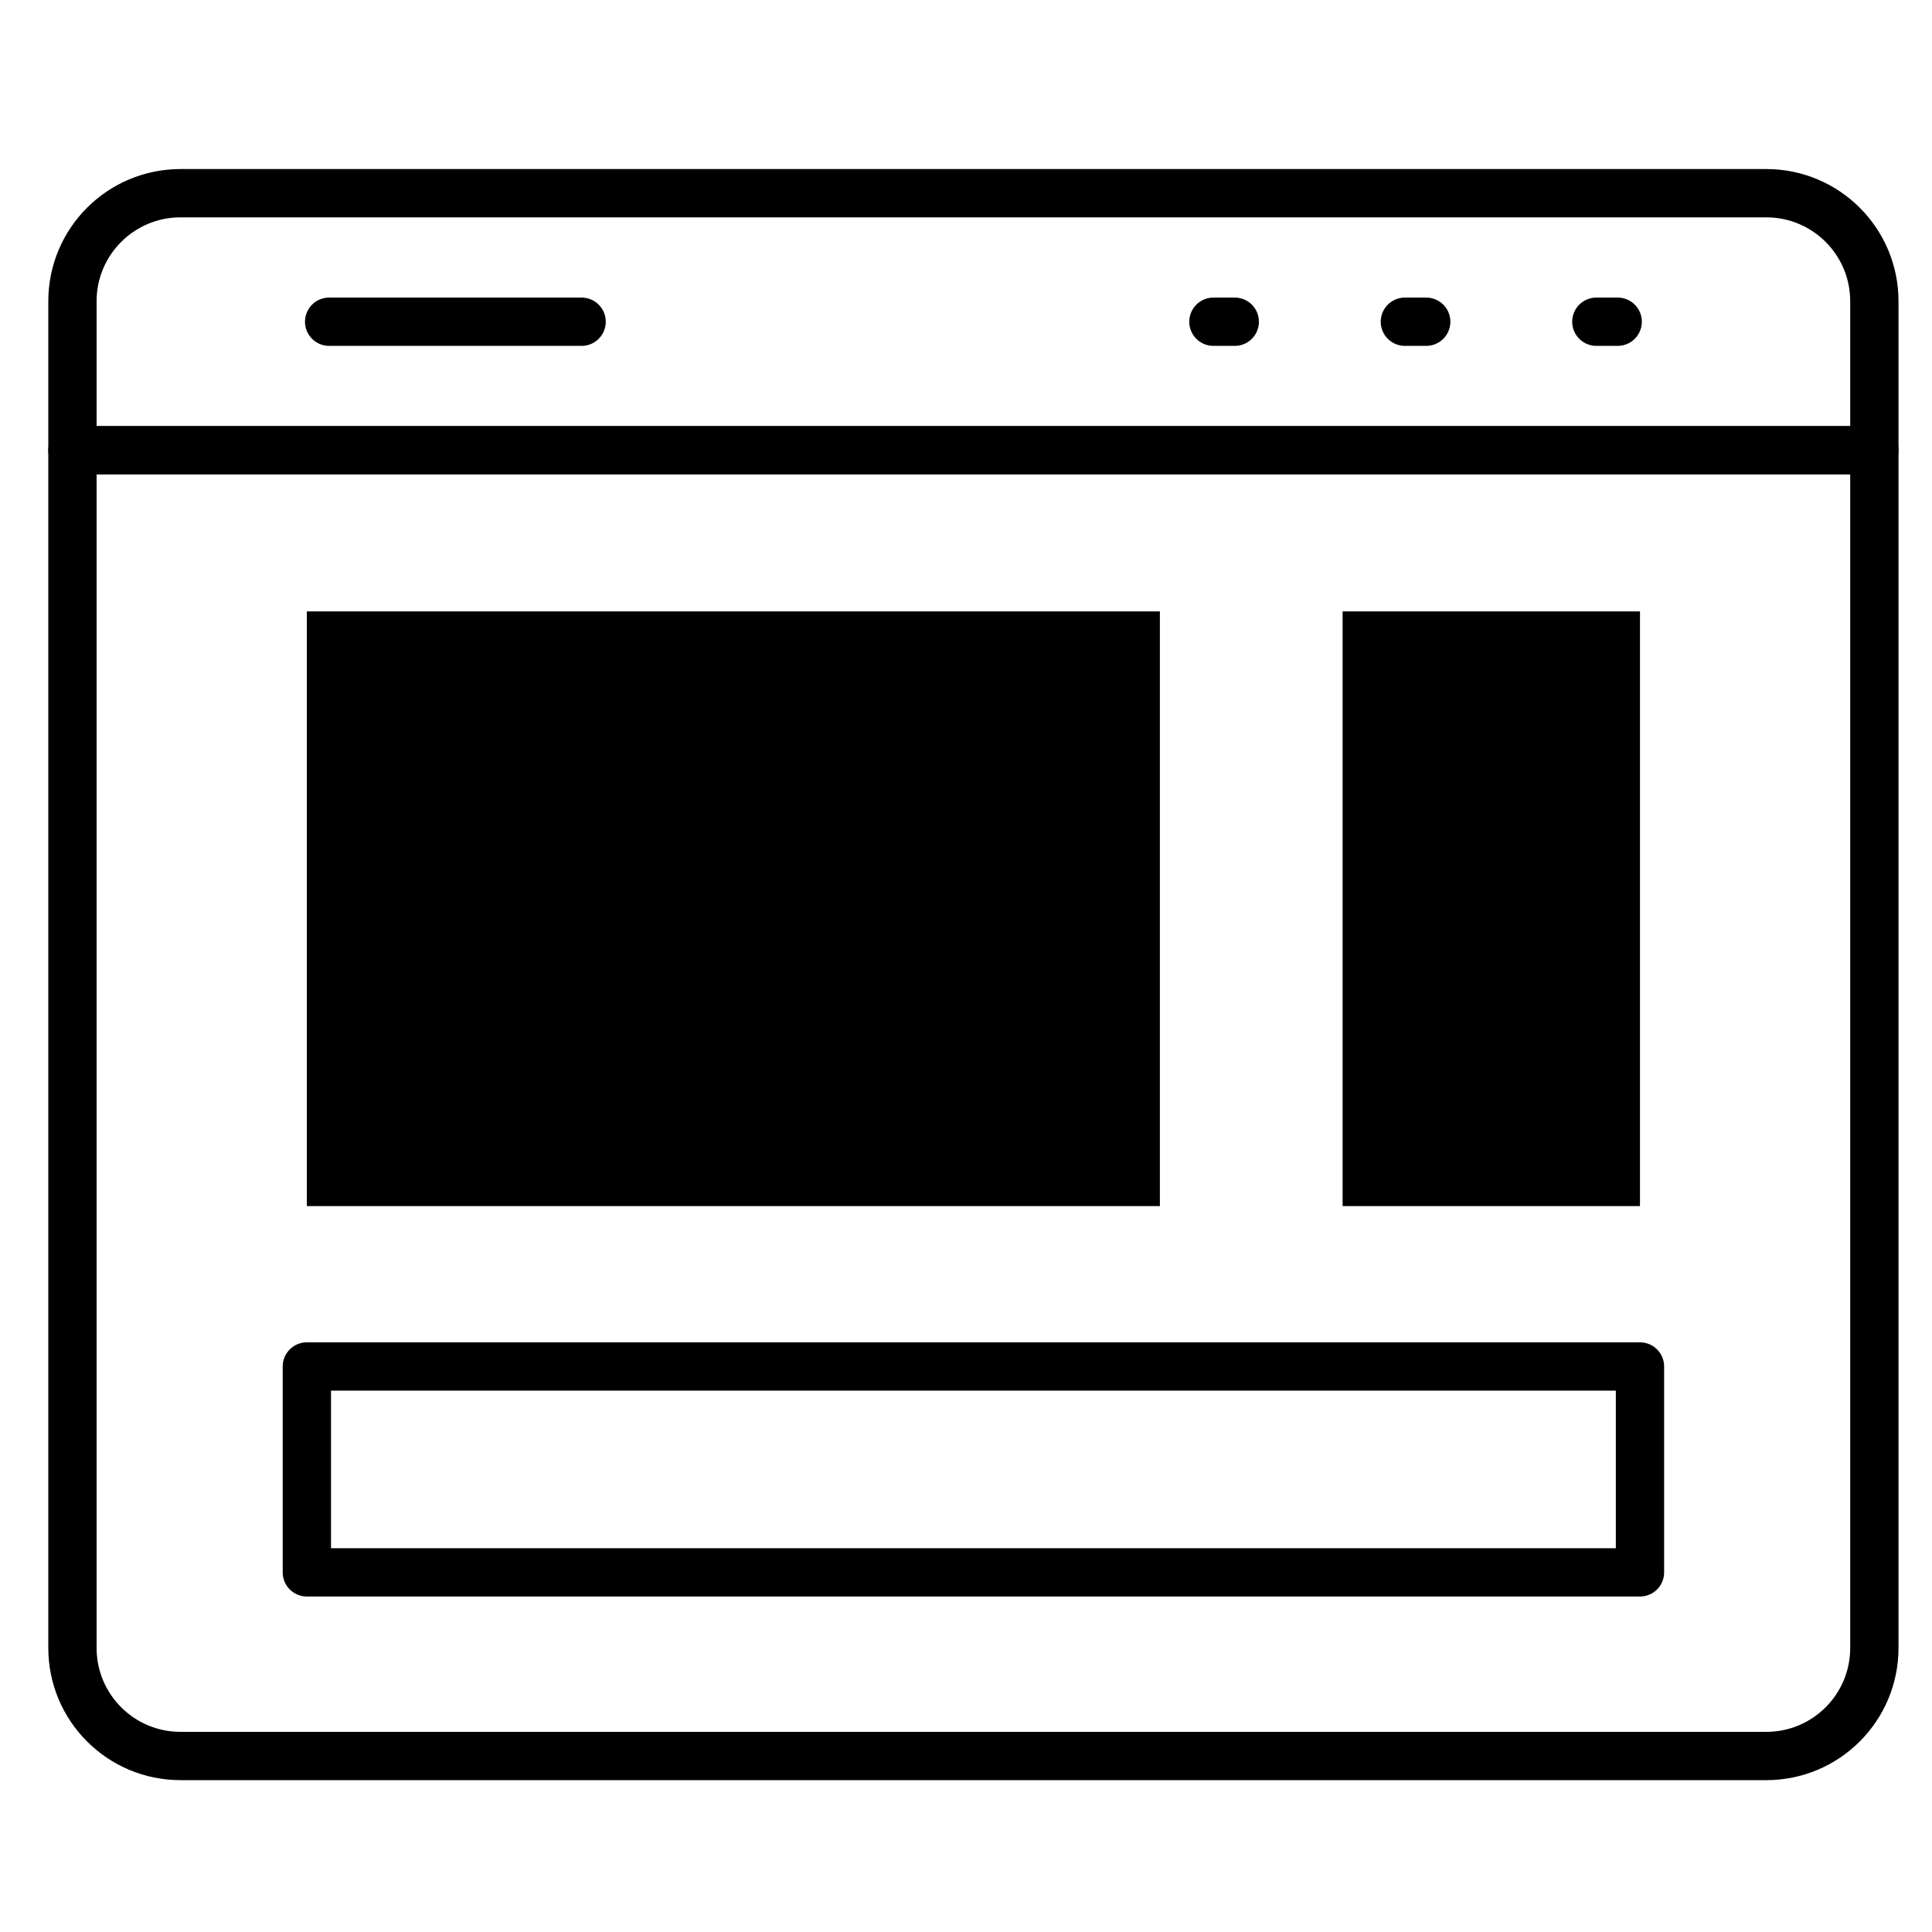
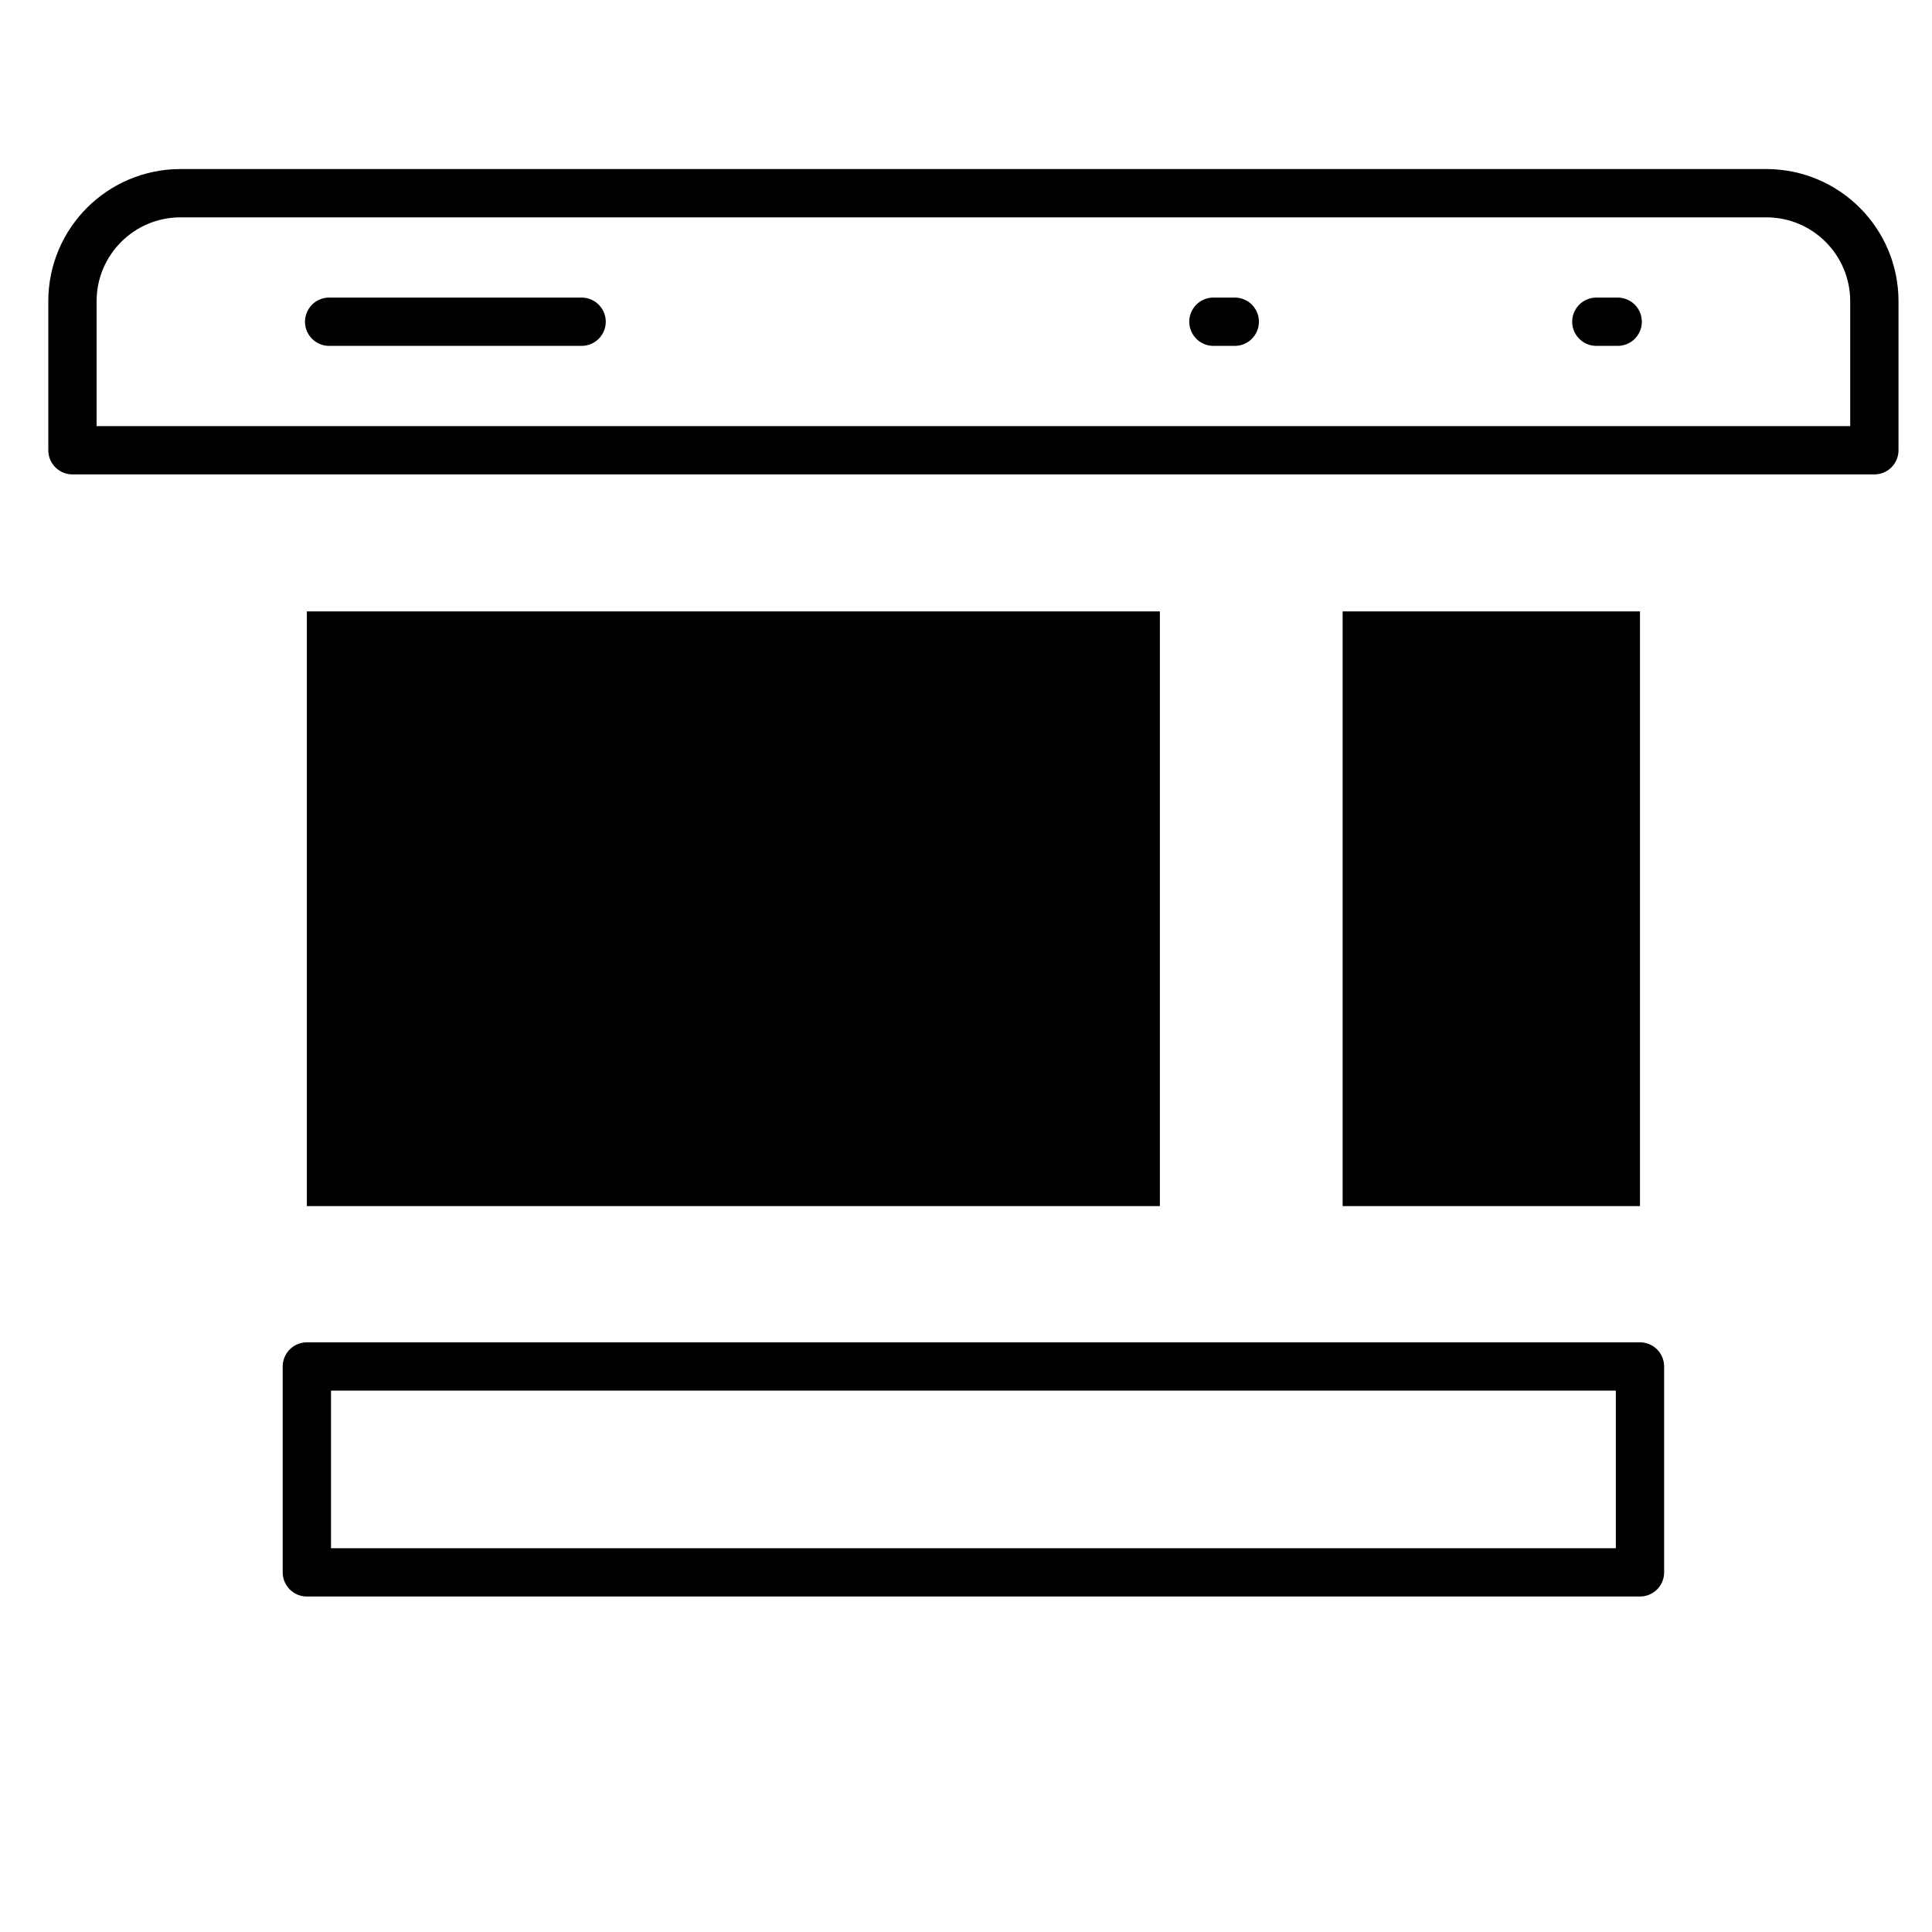
<svg xmlns="http://www.w3.org/2000/svg" width="80" height="80" viewBox="0 0 80 80" fill="none">
  <path d="M77.613 12.473C77.613 10.003 75.61 8 73.14 8H7.473C5.003 8 3 10.003 3 12.473V18.644H77.613V12.473Z" stroke="#03216C" style="stroke:#03216C;stroke:color(display-p3 0.012 0.129 0.423);stroke-opacity:1;" stroke-width="2" stroke-miterlimit="10" stroke-linecap="round" stroke-linejoin="round" />
-   <path d="M3 18.644V68.239C3 70.709 5.003 72.712 7.473 72.712H73.14C75.61 72.712 77.613 70.709 77.613 68.239V18.644H3Z" stroke="#03216C" style="stroke:#03216C;stroke:color(display-p3 0.012 0.129 0.423);stroke-opacity:1;" stroke-width="2" stroke-miterlimit="10" stroke-linecap="round" stroke-linejoin="round" />
  <path d="M48.028 25.317H12.706V49.942H48.028V25.317Z" fill="#9AF3D8" style="fill:#9AF3D8;fill:color(display-p3 0.604 0.953 0.847);fill-opacity:1;" />
  <path d="M13.629 13.322H24.083" stroke="#03216C" style="stroke:#03216C;stroke:color(display-p3 0.012 0.129 0.423);stroke-opacity:1;" stroke-width="2" stroke-miterlimit="10" stroke-linecap="round" stroke-linejoin="round" />
  <path d="M50.245 13.322H51.129" stroke="#03216C" style="stroke:#03216C;stroke:color(display-p3 0.012 0.129 0.423);stroke-opacity:1;" stroke-width="2" stroke-miterlimit="10" stroke-linecap="round" stroke-linejoin="round" />
-   <path d="M58.173 13.322H59.057" stroke="#03216C" style="stroke:#03216C;stroke:color(display-p3 0.012 0.129 0.423);stroke-opacity:1;" stroke-width="2" stroke-miterlimit="10" stroke-linecap="round" stroke-linejoin="round" />
  <path d="M66.101 13.322H66.985" stroke="#03216C" style="stroke:#03216C;stroke:color(display-p3 0.012 0.129 0.423);stroke-opacity:1;" stroke-width="2" stroke-miterlimit="10" stroke-linecap="round" stroke-linejoin="round" />
  <path d="M67.908 56.583H12.706V65.108H67.908V56.583Z" stroke="#03216C" style="stroke:#03216C;stroke:color(display-p3 0.012 0.129 0.423);stroke-opacity:1;" stroke-width="2" stroke-miterlimit="10" stroke-linecap="round" stroke-linejoin="round" />
  <path d="M67.908 25.317H55.595V49.942H67.908V25.317Z" fill="#9AF3D8" style="fill:#9AF3D8;fill:color(display-p3 0.604 0.953 0.847);fill-opacity:1;" />
  <path d="M33.54 39.207L29.544 41.769C28.284 42.577 26.629 41.672 26.629 40.175V35.052C26.629 33.555 28.284 32.65 29.544 33.458L33.54 36.019C34.702 36.764 34.702 38.462 33.54 39.207Z" stroke="#03216C" style="stroke:#03216C;stroke:color(display-p3 0.012 0.129 0.423);stroke-opacity:1;" stroke-width="2" stroke-miterlimit="10" stroke-linecap="round" stroke-linejoin="round" />
</svg>